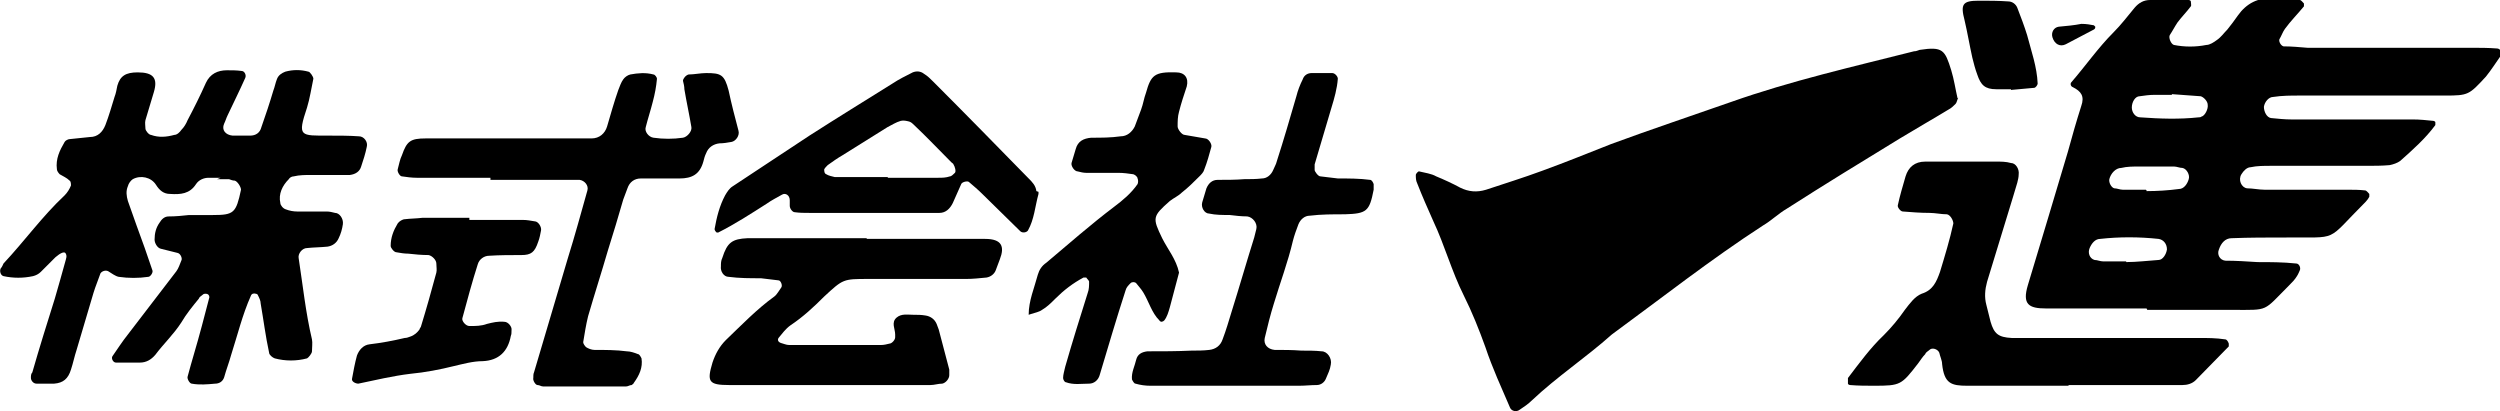
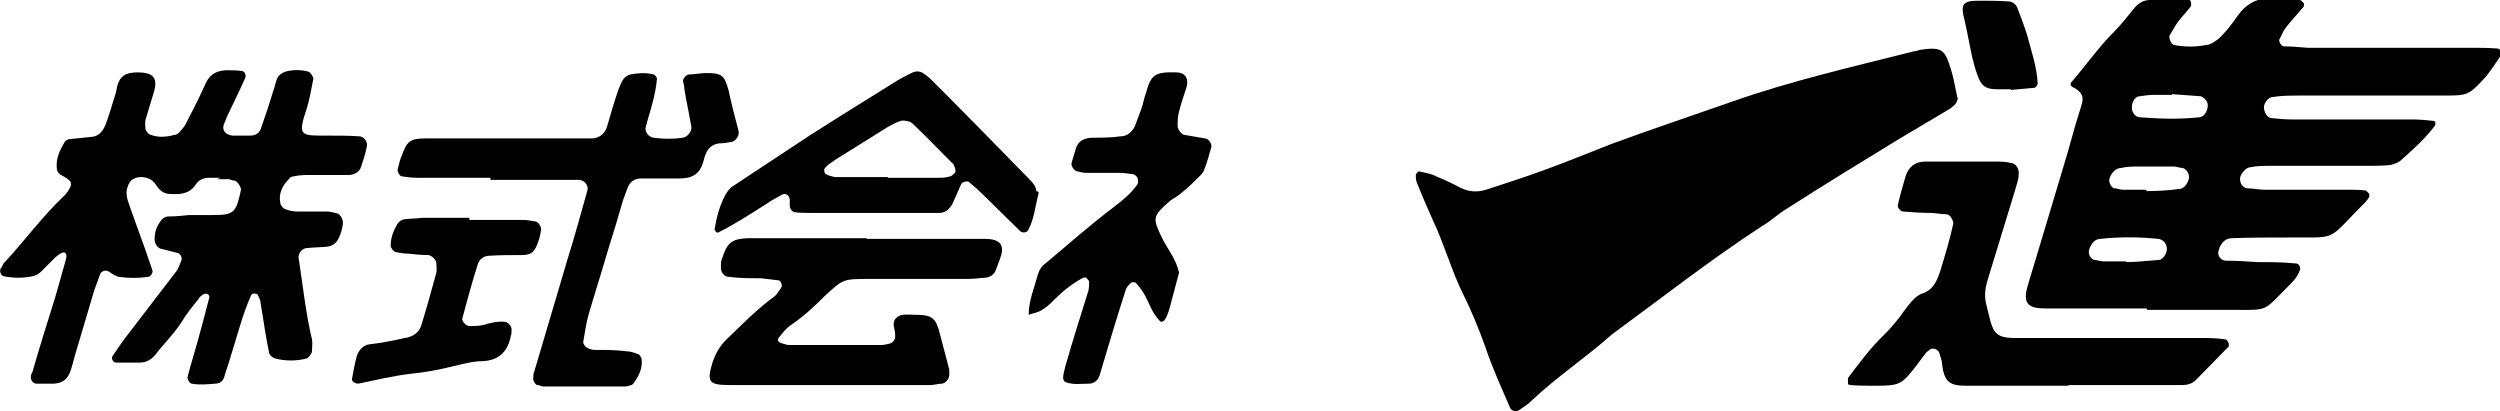
<svg xmlns="http://www.w3.org/2000/svg" id="_レイヤー_1" data-name="レイヤー_1" version="1.1" viewBox="0 0 355.8 58.5">
  <path d="M278.7,13.9c-.2.4-.2.7-.4.9-.3.3-.6.6-1,.8-2.3,1.4-4.6,2.7-6.9,4.1-5.4,3.3-10.8,6.6-16.1,10-1.2.7-2.2,1.7-3.4,2.4-7.4,4.8-14.4,10.3-21.5,15.5-3.7,3.3-7.8,6-11.4,9.4-.5.5-1.1.9-1.7,1.3-.5.4-1.2.2-1.4-.3-1.2-2.8-2.5-5.6-3.5-8.6-.9-2.5-1.9-5-3.1-7.4-1.7-3.4-2.7-7.1-4.3-10.5-.8-1.8-1.6-3.6-2.3-5.4-.2-.4-.2-.8-.2-1.2,0-.2.4-.6.5-.5.8.2,1.7.3,2.4.7,1.2.5,2.3,1,3.4,1.6,1.2.6,2.4.7,3.7.3,2.7-.9,5.3-1.7,8-2.7,3.3-1.2,6.5-2.5,9.8-3.8,5.7-2.1,11.4-4,17.1-6,8.5-3,17.3-5,26-7.2.3,0,.5-.1.8-.2,3.3-.5,3.6,0,4.5,2.9.4,1.3.6,2.7.9,4" />
  <path d="M305.5,43.9c-4.8,0-9.6,0-14.3,0-2.5,0-3.4-.6-2.6-3.3,1.9-6.3,3.8-12.6,5.7-19,.6-2.2,1.2-4.3,1.9-6.5.5-1.4,0-2.1-1.2-2.7-.3-.1-.4-.5-.2-.7,2-2.3,3.8-4.9,6-7.1,1.1-1.1,2-2.3,3-3.5.6-.7,1.3-1.1,2.2-1.1,1.8,0,3.6,0,5.5,0,.1,0,.3.1.3.2,0,.2.1.6,0,.7-.6.8-1.3,1.5-1.9,2.3-.4.6-.7,1.2-1.1,1.8-.2.4.2,1.3.6,1.4,1.5.3,3.1.3,4.6,0,.5,0,1.1-.4,1.5-.7.6-.4,1-1,1.5-1.5.5-.6,1-1.3,1.5-2,1.2-1.7,2.9-2.6,5-2.4,1.3.1,2.5,0,3.8.2.2,0,.4.3.6.5,0,0,0,.3,0,.4-.9,1.1-1.9,2.1-2.7,3.2-.3.4-.5,1-.8,1.5-.1.3.2.9.6,1,1.1,0,2.2.1,3.4.2,7.7,0,15.5,0,23.2,0,1.3,0,2.5,0,3.8.1.4,0,.8.6.6.9-.7,1-1.4,2.1-2.2,3.1-2.4,2.6-2.5,2.7-5.8,2.7-6.9,0-13.8,0-20.7,0-1.3,0-2.5,0-3.8.2-.6,0-1.2.7-1.3,1.4,0,.7.4,1.5,1,1.6,1,.1,2,.2,2.9.2,5.8,0,11.5,0,17.3,0,1,0,1.9.1,2.9.2.1,0,.3.1.3.2,0,.1,0,.3,0,.4-1.4,1.9-3.2,3.5-5,5.1-.4.3-1,.5-1.5.6-1.1.1-2.2.1-3.4.1-4.5,0-9,0-13.5,0-1,0-2,0-2.9.2-.5,0-1,.5-1.3,1-.5.8,0,1.9.8,2,.8,0,1.7.2,2.5.2,3.9,0,7.9,0,11.8,0,.8,0,1.7,0,2.5.1.2,0,.4.3.6.5,0,0,0,.3,0,.4-.1.2-.3.5-.5.7-5.9,5.9-3.6,5-11.5,5.1-2.5,0-5.1,0-7.6.1-.9,0-1.5.7-1.8,1.6-.3.7.1,1.5.9,1.6,1.5,0,3.1.1,4.6.2,1.8,0,3.6,0,5.5.2.4,0,.7.6.5,1-.1.2-.2.5-.4.8-.3.5-.7.9-1.1,1.3-3.8,3.8-2.8,3.5-8,3.5-4.1,0-8.2,0-12.2,0h0ZM305.5,27.1s0,0,0,.1c1.5,0,3.1-.1,4.6-.3.7,0,1.2-.7,1.4-1.4.2-.6-.3-1.5-.9-1.6-.4,0-.8-.2-1.2-.2-1.7,0-3.3,0-5,0-.8,0-1.7,0-2.5.2-.8,0-1.5.8-1.7,1.6-.1.5.3,1.2.7,1.3.4,0,.8.2,1.2.2,1.1,0,2.2,0,3.3,0M302.6,37.2s0,0,0,.1c1.5,0,3.1-.2,4.6-.3.6,0,1.1-.8,1.2-1.5,0-.8-.5-1.4-1.2-1.5-2.8-.3-5.6-.3-8.3,0-.7,0-1.2.6-1.5,1.3-.3.7,0,1.5.7,1.7.4,0,.8.2,1.2.2,1.1,0,2.2,0,3.3,0M309.1,13.5s0,0,0,0c-.8,0-1.7,0-2.5,0-.7,0-1.4.1-2.1.2-.6,0-1.1.8-1.1,1.6,0,.7.5,1.4,1.2,1.4,2.8.2,5.5.3,8.3,0,.1,0,.3,0,.4-.1.5-.1,1-1.1.9-1.7,0-.5-.6-1.1-1-1.2-1.4-.1-2.8-.2-4.1-.3" />
  <path d="M31.4,25.3c-.6,0-1.1,0-1.7,0-.7,0-1.4.3-1.8.9-.9,1.4-2.2,1.5-3.7,1.4-.9,0-1.5-.5-2-1.3-.7-1.1-2.2-1.4-3.3-.8-.3.2-.6.6-.7,1-.3.7-.2,1.4,0,2.1.8,2.3,1.6,4.5,2.4,6.7.4,1.1.7,2.1,1.1,3.2.1.3-.3.9-.6.9-1.4.2-2.8.2-4.2,0-.5-.1-1-.5-1.5-.8-.4-.2-.9,0-1.1.3-.3.9-.7,1.8-1,2.8-.8,2.7-1.6,5.4-2.4,8.1-.3.9-.5,1.9-.8,2.8-.4,1.3-1.1,1.9-2.4,2-.8,0-1.7,0-2.5,0-.5,0-.8-.5-.8-.8,0-.3,0-.6.2-.8,1-3.5,2.1-7,3.2-10.5.5-1.7,1-3.5,1.5-5.3.1-.4.3-.8,0-1.2-.2-.2-.7,0-1.4.6-.7.7-1.4,1.4-2.1,2.1-.3.3-.7.5-1.1.6-1.4.3-2.8.3-4.2,0-.4-.1-.6-.7-.4-1.1.2-.2.3-.5.4-.7,3-3.2,5.5-6.7,8.7-9.7.4-.4.7-.9.9-1.4,0-.2,0-.6-.2-.7-.4-.4-.9-.6-1.4-.9-.2-.2-.4-.5-.4-.7-.2-1.5.4-2.7,1.1-3.9.1-.2.5-.4.7-.4,1-.1,2-.2,2.9-.3,1.1,0,1.8-.7,2.2-1.7.5-1.3.9-2.7,1.3-4,.2-.5.3-1.1.4-1.6.4-1.4,1.2-1.9,2.9-1.9,2.2,0,2.9.8,2.3,2.8-.4,1.3-.8,2.7-1.2,4-.1.4,0,.8,0,1.2,0,.3.5.9.8.9,1.1.4,2.2.3,3.3,0,.4,0,.8-.4,1-.7.4-.4.7-.9.9-1.4.9-1.7,1.8-3.5,2.6-5.3.6-1.3,1.7-1.8,3-1.8.7,0,1.4,0,2.1.1.4,0,.7.6.5,1-.8,1.8-1.7,3.6-2.5,5.3-.2.4-.3.8-.5,1.2-.4.9.2,1.6,1.2,1.7.8,0,1.7,0,2.5,0,.8,0,1.4-.4,1.6-1.2.6-1.7,1.2-3.5,1.7-5.2.2-.5.3-1.1.5-1.6.2-.6.7-.9,1.2-1.1,1.1-.3,2.2-.3,3.3,0,.2,0,.7.7.7,1-.3,1.4-.5,2.8-.9,4.1-1.4,4.2-1,4,3.2,4,1.4,0,2.8,0,4.2.1.7,0,1.3.8,1.1,1.5-.2,1-.5,1.9-.8,2.8-.2.7-.8,1.1-1.6,1.2-1.8,0-3.7,0-5.5,0-.8,0-1.7,0-2.5.2-.3,0-.6.2-.7.4-.9.9-1.5,2.1-1.2,3.4,0,.3.4.8.8.9.5.2,1.1.3,1.6.3,1.4,0,2.8,0,4.2,0,.4,0,.8.1,1.2.2.6,0,1.2.8,1.1,1.6-.1.7-.3,1.4-.6,2-.3.7-.9,1.1-1.6,1.2-1,.1-2,.1-2.9.2-.7,0-1.3.8-1.2,1.4.6,3.9,1,7.8,1.9,11.6.1.5,0,1.1,0,1.7,0,.3-.5.9-.7,1-1.5.4-3.1.4-4.6,0-.3-.1-.8-.5-.8-.8-.5-2.3-.8-4.7-1.2-7,0-.4-.2-.8-.4-1.2,0-.1-.2-.2-.3-.2-.3-.1-.6,0-.7.3-1.2,2.7-1.9,5.6-2.8,8.4-.3,1.1-.7,2.1-1,3.2-.2.6-.7.9-1.3.9-1.1.1-2.2.2-3.3,0-.3,0-.7-.7-.6-1,.3-1.1.6-2.2.9-3.2.8-2.7,1.5-5.4,2.2-8.1,0-.3-.2-.5-.5-.5-.1,0-.3,0-.4.1-.2.2-.5.3-.6.6-.9,1.1-1.8,2.2-2.5,3.4-1.1,1.7-2.5,3-3.7,4.6-.6.7-1.3,1.1-2.2,1.1-1.1,0-2.2,0-3.4,0-.4,0-.7-.6-.5-.9.7-1,1.4-2.1,2.2-3.1,2.3-3,4.6-6,6.9-9,.3-.4.5-1,.7-1.5.2-.3-.1-1-.5-1.1-.8-.2-1.6-.4-2.4-.6-.5-.1-.9-.8-.9-1.3,0-.9.2-1.7.7-2.4.3-.5.7-.9,1.3-.9,1,0,2-.1,2.9-.2,1.1,0,2.2,0,3.4,0,3,0,3.3-.3,4-3.6,0-.4-.5-1.2-.9-1.3-.3,0-.5-.1-.8-.2-.6,0-1.1,0-1.7,0h0Z" />
  <path d="M294.3,54.9c-4.8,0-9.6,0-14.3,0-2.3,0-3.3-.3-3.6-3.1,0-.5-.3-1.1-.4-1.6-.2-.5-1-.8-1.4-.4-.2.2-.5.3-.6.6-.4.4-.7.9-1,1.3-2.4,3.1-2.5,3.2-6.3,3.2-1.1,0-2.2,0-3.4-.1-.1,0-.3-.1-.3-.2,0-.2,0-.6,0-.8,1.6-2.1,3.2-4.3,5.1-6.1,1.1-1.1,2.1-2.3,3-3.6.7-.9,1.4-1.9,2.4-2.3,1.6-.5,2.1-1.7,2.6-3.1.7-2.3,1.4-4.6,1.9-6.9,0-.4-.4-1.2-.9-1.3-.8,0-1.7-.2-2.5-.2-1.3,0-2.5-.1-3.8-.2-.3,0-.8-.6-.7-.9.3-1.4.7-2.7,1.1-4.1.4-1.3,1.3-2.1,2.8-2.1.6,0,1.1,0,1.7,0,2.8,0,5.6,0,8.4,0,.7,0,1.4,0,2.1.2.7,0,1.2.9,1.1,1.6,0,.4-.1.8-.2,1.2-.2.7-.4,1.3-.6,2-1.2,4-2.5,8.1-3.7,12.1-.3,1.1-.4,2.2-.1,3.3.2.8.4,1.6.6,2.4.5,1.7,1.1,2.2,3,2.3,1.1,0,2.2,0,3.4,0,7.7,0,15.5,0,23.2,0,1.3,0,2.5,0,3.8.2.2,0,.4.3.5.6,0,0,0,.3,0,.4-1.6,1.6-3.1,3.2-4.7,4.8-.5.5-1.2.7-1.9.7-1,0-2,0-3,0-4.4,0-8.7,0-13.1,0h0Z" />
  <path d="M69.8,25.3c-3.5,0-7,0-10.5,0-.7,0-1.4-.1-2.1-.2-.3,0-.7-.7-.6-1,.2-.7.3-1.4.6-2,.7-2,1.2-2.4,3.4-2.4,5.9,0,11.8,0,17.7,0,2,0,3.9,0,5.9,0,1.1,0,1.9-.7,2.2-1.7.5-1.7,1-3.5,1.6-5.2.2-.5.4-1.1.7-1.5.2-.3.6-.6,1-.7,1.1-.2,2.2-.3,3.3,0,.2,0,.5.4.5.6-.1,1.1-.3,2.2-.6,3.3-.3,1.2-.7,2.4-1,3.6-.2.6.4,1.4,1.1,1.5,1.4.2,2.8.2,4.2,0,.6-.1,1.3-.9,1.2-1.5-.3-1.8-.7-3.6-1-5.4,0-.4-.1-.8-.2-1.2,0-.3.4-.8.8-.9.8,0,1.7-.2,2.5-.2,2.1,0,2.6.2,3.2,2.5.4,1.9.9,3.8,1.4,5.7.2.7-.4,1.5-1,1.6-.6.1-1.1.2-1.7.2-.9.1-1.6.6-1.9,1.4-.2.4-.3.8-.4,1.2-.5,1.8-1.6,2.4-3.4,2.4-1.8,0-3.7,0-5.5,0-.9,0-1.6.5-1.9,1.4-.2.5-.4,1.1-.6,1.6-.7,2.4-1.4,4.8-2.2,7.3-.9,3.1-1.9,6.2-2.8,9.3-.3,1.2-.5,2.5-.7,3.7,0,.2.2.5.4.7.3.2.8.4,1.2.4,1.5,0,3.1,0,4.6.2.5,0,1.1.2,1.6.4.2,0,.4.4.5.6.2,1.3-.3,2.4-1.1,3.5,0,.1-.2.2-.3.3-.3,0-.5.2-.8.2-3.9,0-7.9,0-11.8,0-.3,0-.5-.2-.8-.2-.3,0-.7-.7-.6-1,0-.3,0-.6.1-.8,1.6-5.4,3.2-10.8,4.8-16.2,1-3.2,1.9-6.5,2.8-9.7.2-.7-.4-1.4-1.1-1.5-.4,0-.8,0-1.3,0-.8,0-1.7,0-2.5,0-3,0-5.9,0-8.9,0h0Z" />
  <path d="M123.4,34c4.9,0,9.8,0,14.7,0,.7,0,1.4,0,2.1,0,2.4,0,2.8,1.1,2.1,2.9-.2.5-.4,1.1-.6,1.6-.2.5-.7.9-1.3,1-1,.1-2,.2-2.9.2-4.6,0-9.3,0-13.9,0-3.6,0-3.6,0-6.3,2.5-1.5,1.5-3,2.9-4.8,4.1-.7.5-1.2,1.2-1.7,1.8-.2.3,0,.6.3.7.4.1.8.3,1.2.3,4.4,0,8.7,0,13.1,0,.4,0,.8-.1,1.2-.2.3,0,.8-.5.8-.9,0-.1,0-.3,0-.4,0-.8-.6-1.7.2-2.4.7-.6,1.6-.4,2.4-.4.6,0,1.1,0,1.7.1.7.1,1.3.5,1.6,1.2.1.3.2.5.3.8.5,1.9,1,3.8,1.5,5.7,0,.3,0,.6,0,.8,0,.5-.5,1.1-1,1.2-.6,0-1.1.2-1.7.2-9.5,0-19.1,0-28.6,0-3,0-3.2-.5-2.4-3.2.4-1.2,1-2.3,1.9-3.2,2.2-2.1,4.4-4.4,6.9-6.2.4-.3.7-.9,1-1.3.2-.3-.1-1-.4-1-.8-.1-1.7-.2-2.5-.3-1.5,0-3.1,0-4.6-.2-.7,0-1.2-.8-1.1-1.5,0-.4,0-.8.2-1.2.7-2.2,1.4-2.7,3.6-2.8,2.5,0,5.1,0,7.6,0,3.1,0,6.2,0,9.3,0h0Z" />
-   <path d="M174.7,54.9c-3.7,0-7.3,0-11,0-.7,0-1.4-.1-2.1-.3-.2,0-.4-.4-.5-.6-.1-1,.4-1.9.6-2.8.2-.8.8-1.1,1.6-1.2,2.1,0,4.2,0,6.3-.1.8,0,1.7,0,2.5-.1.9-.1,1.6-.6,1.9-1.5.5-1.3.9-2.7,1.3-4,1.1-3.5,2.1-7,3.2-10.5.1-.4.2-.8.3-1.2.2-.8-.5-1.7-1.3-1.8-.8,0-1.7-.1-2.5-.2-1,0-2,0-2.9-.2-.7,0-1.2-.9-1-1.6.2-.7.4-1.3.6-2,.3-.7.8-1.2,1.6-1.2,1.3,0,2.5,0,3.8-.1.8,0,1.7,0,2.5-.1.7,0,1.3-.5,1.6-1.2s.4-.8.5-1.2c1-3.1,1.9-6.2,2.8-9.3.2-.8.5-1.6.9-2.4.2-.6.7-.9,1.3-.9,1,0,2,0,2.9,0,.4,0,.8.5.8.8-.1,1.4-.5,2.8-.9,4.1-.8,2.7-1.6,5.4-2.4,8.1,0,.3,0,.6,0,.8,0,.2.5.9.8.9.8.1,1.7.2,2.5.3,1.5,0,3.1,0,4.6.2.2,0,.4.3.5.6,0,.2,0,.6,0,.8-.6,3.1-1,3.4-4.1,3.5-1.7,0-3.4,0-5,.2-.7,0-1.3.5-1.6,1.2-.3.8-.6,1.6-.8,2.4-.7,3-1.8,5.9-2.7,8.9-.5,1.6-.9,3.2-1.3,4.9-.2.9.4,1.6,1.4,1.7,1.3,0,2.5,0,3.8.1,1,0,2,0,2.9.1.8,0,1.5,1,1.3,1.9-.1.7-.4,1.3-.7,2-.2.5-.7.9-1.3.9-.8,0-1.7.1-2.5.1-3.4,0-6.7,0-10.1,0h0Z" />
  <path d="M146.4,44.8c0-2,.8-3.8,1.3-5.7.2-.7.6-1.3,1.2-1.7,3.2-2.7,6.4-5.5,9.7-8,1.2-.9,2.4-1.9,3.3-3.2.1-.2.1-.6,0-.8,0-.2-.3-.5-.6-.6-.7-.1-1.4-.2-2.1-.2-1.5,0-3.1,0-4.6,0-.4,0-.8-.1-1.2-.2-.5,0-1-.8-.9-1.2.2-.7.4-1.3.6-2,.3-1.1,1.1-1.5,2.2-1.6,1.4,0,2.8,0,4.2-.2.9,0,1.6-.6,2-1.4.3-.8.6-1.6.9-2.4.3-.8.4-1.6.7-2.4.7-2.5,1.2-3,4.3-2.9,1.2,0,1.8.8,1.5,2-.4,1.2-.8,2.4-1.1,3.6-.2.7-.2,1.4-.2,2.1,0,.4.6,1.2,1,1.2,1,.2,1.9.3,2.9.5.5,0,1,.8.9,1.2-.3,1.1-.6,2.2-1,3.2-.1.4-.4.7-.7,1-.8.8-1.6,1.6-2.5,2.3-.5.5-1.2.8-1.7,1.2-2.5,2.2-2.5,2.4-1.1,5.3.8,1.6,2,3,2.4,4.9-.4,1.6-.9,3.3-1.3,4.9-.2.7-.4,1.4-.8,1.9-.2.2-.5.3-.7,0-1.1-1.1-1.5-2.7-2.3-4-.3-.5-.7-.9-1-1.3-.2-.2-.6-.2-.8,0-.3.3-.6.6-.7,1-1.3,4-2.5,8.1-3.7,12.1-.2.7-.8,1.2-1.5,1.2-1.1,0-2.2.2-3.3-.2-.2,0-.4-.4-.4-.6,0-.5.2-1.1.3-1.6,1-3.5,2.1-7,3.2-10.5.2-.5.2-1.1.2-1.6,0-.2-.3-.4-.4-.6,0,0-.3,0-.4,0-1.5.8-2.8,1.8-4,3-.6.6-1.2,1.2-1.9,1.6-.4.3-1,.4-1.6.6h0Z" />
  <path d="M147.8,27.3c0,0,0,.2,0,.3-.5,1.8-.6,3.6-1.5,5.2-.2.3-.8.4-1.1.1-1.8-1.8-3.6-3.5-5.4-5.3-.6-.6-1.2-1.1-1.9-1.7-.2-.2-1,0-1.1.3-.4.9-.8,1.8-1.2,2.7-.4.8-1,1.4-1.9,1.4-.7,0-1.4,0-2.1,0-5.5,0-11,0-16.4,0-.7,0-1.4,0-2.1-.1-.3,0-.7-.5-.7-.9,0-.3,0-.6,0-.8,0-.7-.6-1.1-1.1-.8-.7.4-1.5.8-2.2,1.3-2.2,1.4-4.5,2.9-6.9,4.1,0,0-.3,0-.3-.1,0,0-.2-.2-.2-.4.3-1.7.7-3.3,1.5-4.8.3-.5.6-1,1.1-1.3,3.6-2.4,7.3-4.8,10.9-7.2,3.9-2.5,7.8-4.9,11.8-7.4.9-.6,1.9-1.1,2.9-1.6.5-.2,1.1-.2,1.6.2.5.3.9.7,1.3,1.1,4.6,4.6,9.1,9.2,13.6,13.8.5.5,1,1,1.1,1.8M126.4,25.3h0c2.4,0,4.7,0,7.1,0,.6,0,1.1,0,1.7-.2.2,0,.5-.3.7-.5.2-.2,0-.9-.2-1.2,0-.1-.2-.2-.3-.3-1.8-1.8-3.5-3.6-5.3-5.3-.2-.2-.4-.4-.7-.5-.4-.1-.8-.2-1.2-.1-.7.2-1.3.6-1.9.9-2.1,1.3-4.3,2.7-6.4,4-.7.4-1.4.9-2.1,1.4-.2.2-.4.4-.5.6,0,.2,0,.6.3.7.3.2.8.3,1.2.4,2.5,0,5,0,7.5,0" />
  <path d="M66.8,31.3c2.5,0,5.1,0,7.6,0,.6,0,1.1.1,1.7.2.5,0,1,.8.9,1.3-.1.5-.2,1.1-.4,1.6-.5,1.5-1,1.9-2.4,1.9-1.5,0-3.1,0-4.6.1-.7,0-1.4.5-1.6,1.2-.8,2.5-1.5,5.1-2.2,7.7-.1.4.5,1.1,1,1.1.9,0,1.7,0,2.5-.3.8-.2,1.6-.4,2.5-.3.5,0,1.1.7,1,1.2,0,.3,0,.6-.1.8-.4,2.2-1.7,3.5-4,3.6-1.4,0-2.8.4-4.1.7-2,.5-4.1.9-6.2,1.1-2.5.3-5,.9-7.4,1.4-.4,0-1-.3-.9-.7.2-1.1.4-2.2.7-3.3.3-.8.9-1.5,1.8-1.6,1.7-.2,3.3-.5,5-.9.3,0,.5-.1.8-.2.6-.2,1-.6,1.3-1,0-.1.1-.2.2-.4.8-2.6,1.5-5.1,2.2-7.7.1-.4,0-.8,0-1.3,0-.5-.6-1.1-1.1-1.2-1,0-2-.1-2.9-.2-.6,0-1.1-.1-1.7-.2-.3,0-.8-.6-.8-.9,0-1.2.4-2.2,1-3.2.2-.3.7-.6,1-.6.8-.1,1.7-.1,2.5-.2,2.2,0,4.5,0,6.7,0h0Z" />
  <path d="M286.2,12.7c-.7,0-1.4,0-2.1,0-1.6,0-2.2-.6-2.7-2.1-.3-.8-.5-1.6-.7-2.4-.4-1.8-.7-3.6-1.1-5.3-.6-2.3-.3-2.8,2-2.8,1.4,0,2.8,0,4.2.1.6,0,1.1.4,1.3.9.5,1.3,1,2.6,1.4,3.9.6,2.3,1.4,4.5,1.5,6.9,0,.2-.3.6-.5.6-1.1.1-2.2.2-3.3.3,0,0,0,0,0-.1" />
-   <path d="M296.3,3.4c.6,0,1.2.1,1.7.2,0,0,.2.2.2.2,0,.1,0,.3-.2.4-1.3.7-2.7,1.4-4,2.1-.8.4-1.6,0-1.9-1-.2-.7.2-1.4.9-1.5,1.1-.1,2.2-.2,3.2-.4" />
</svg>